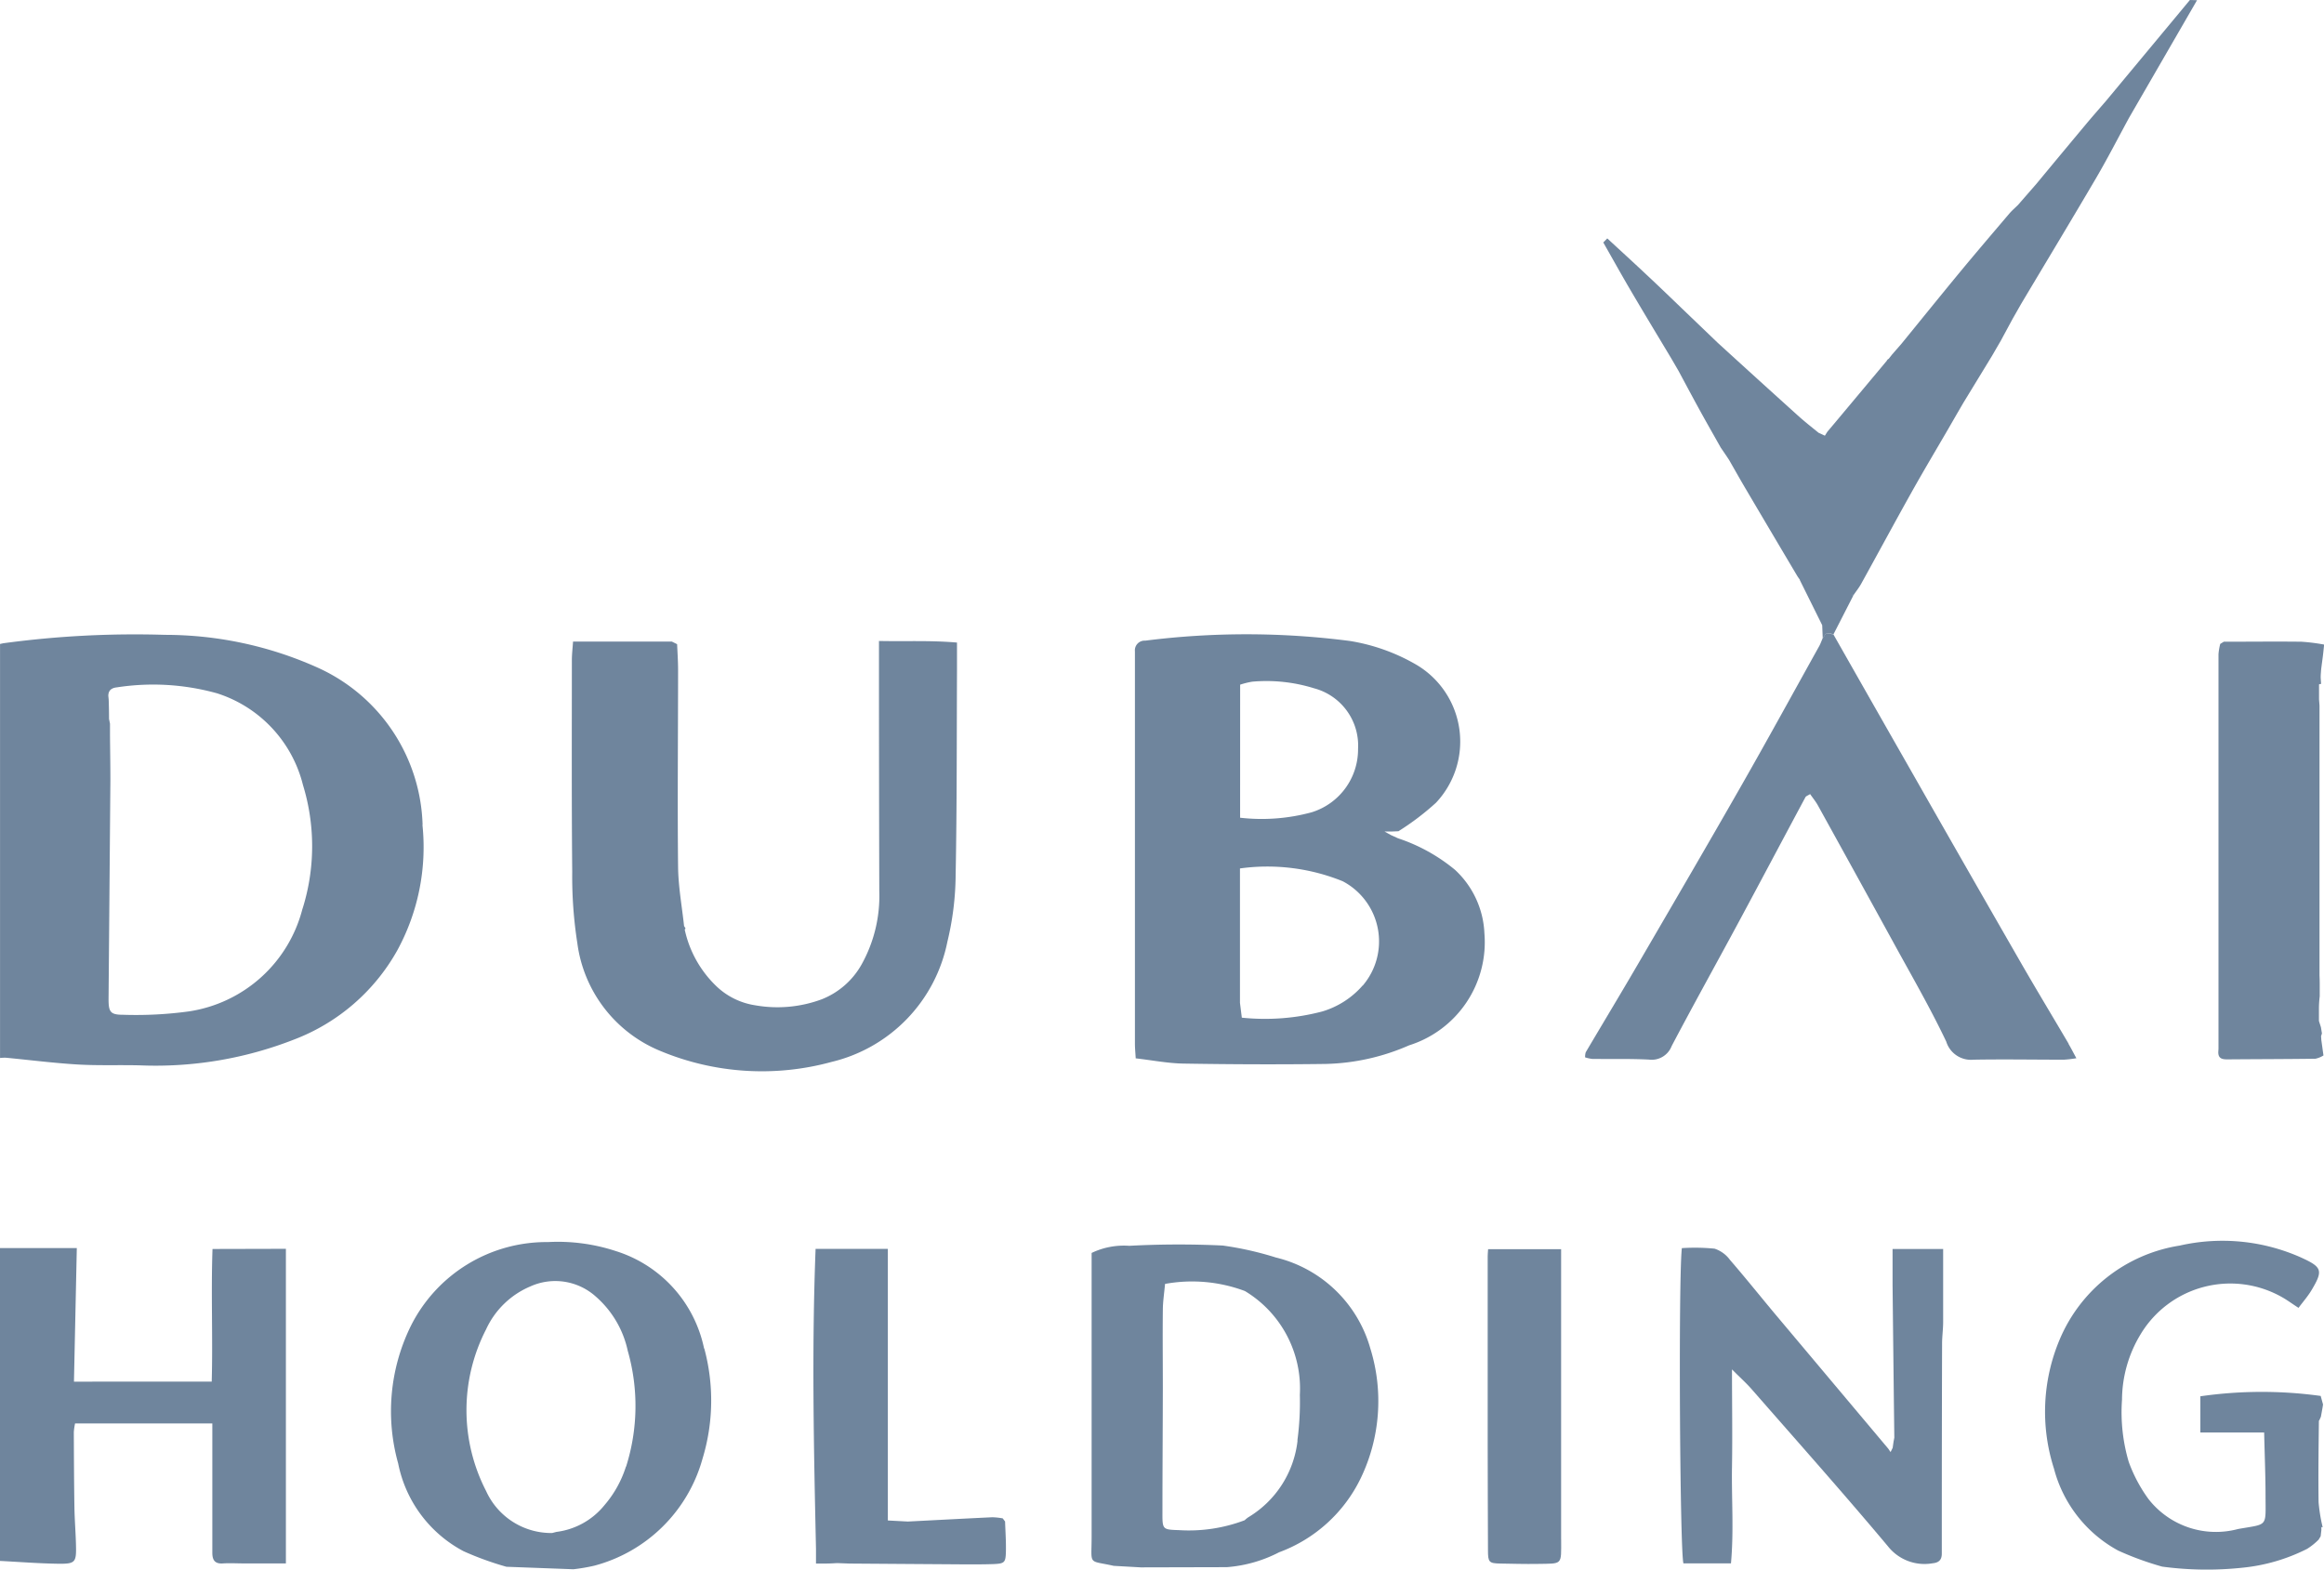
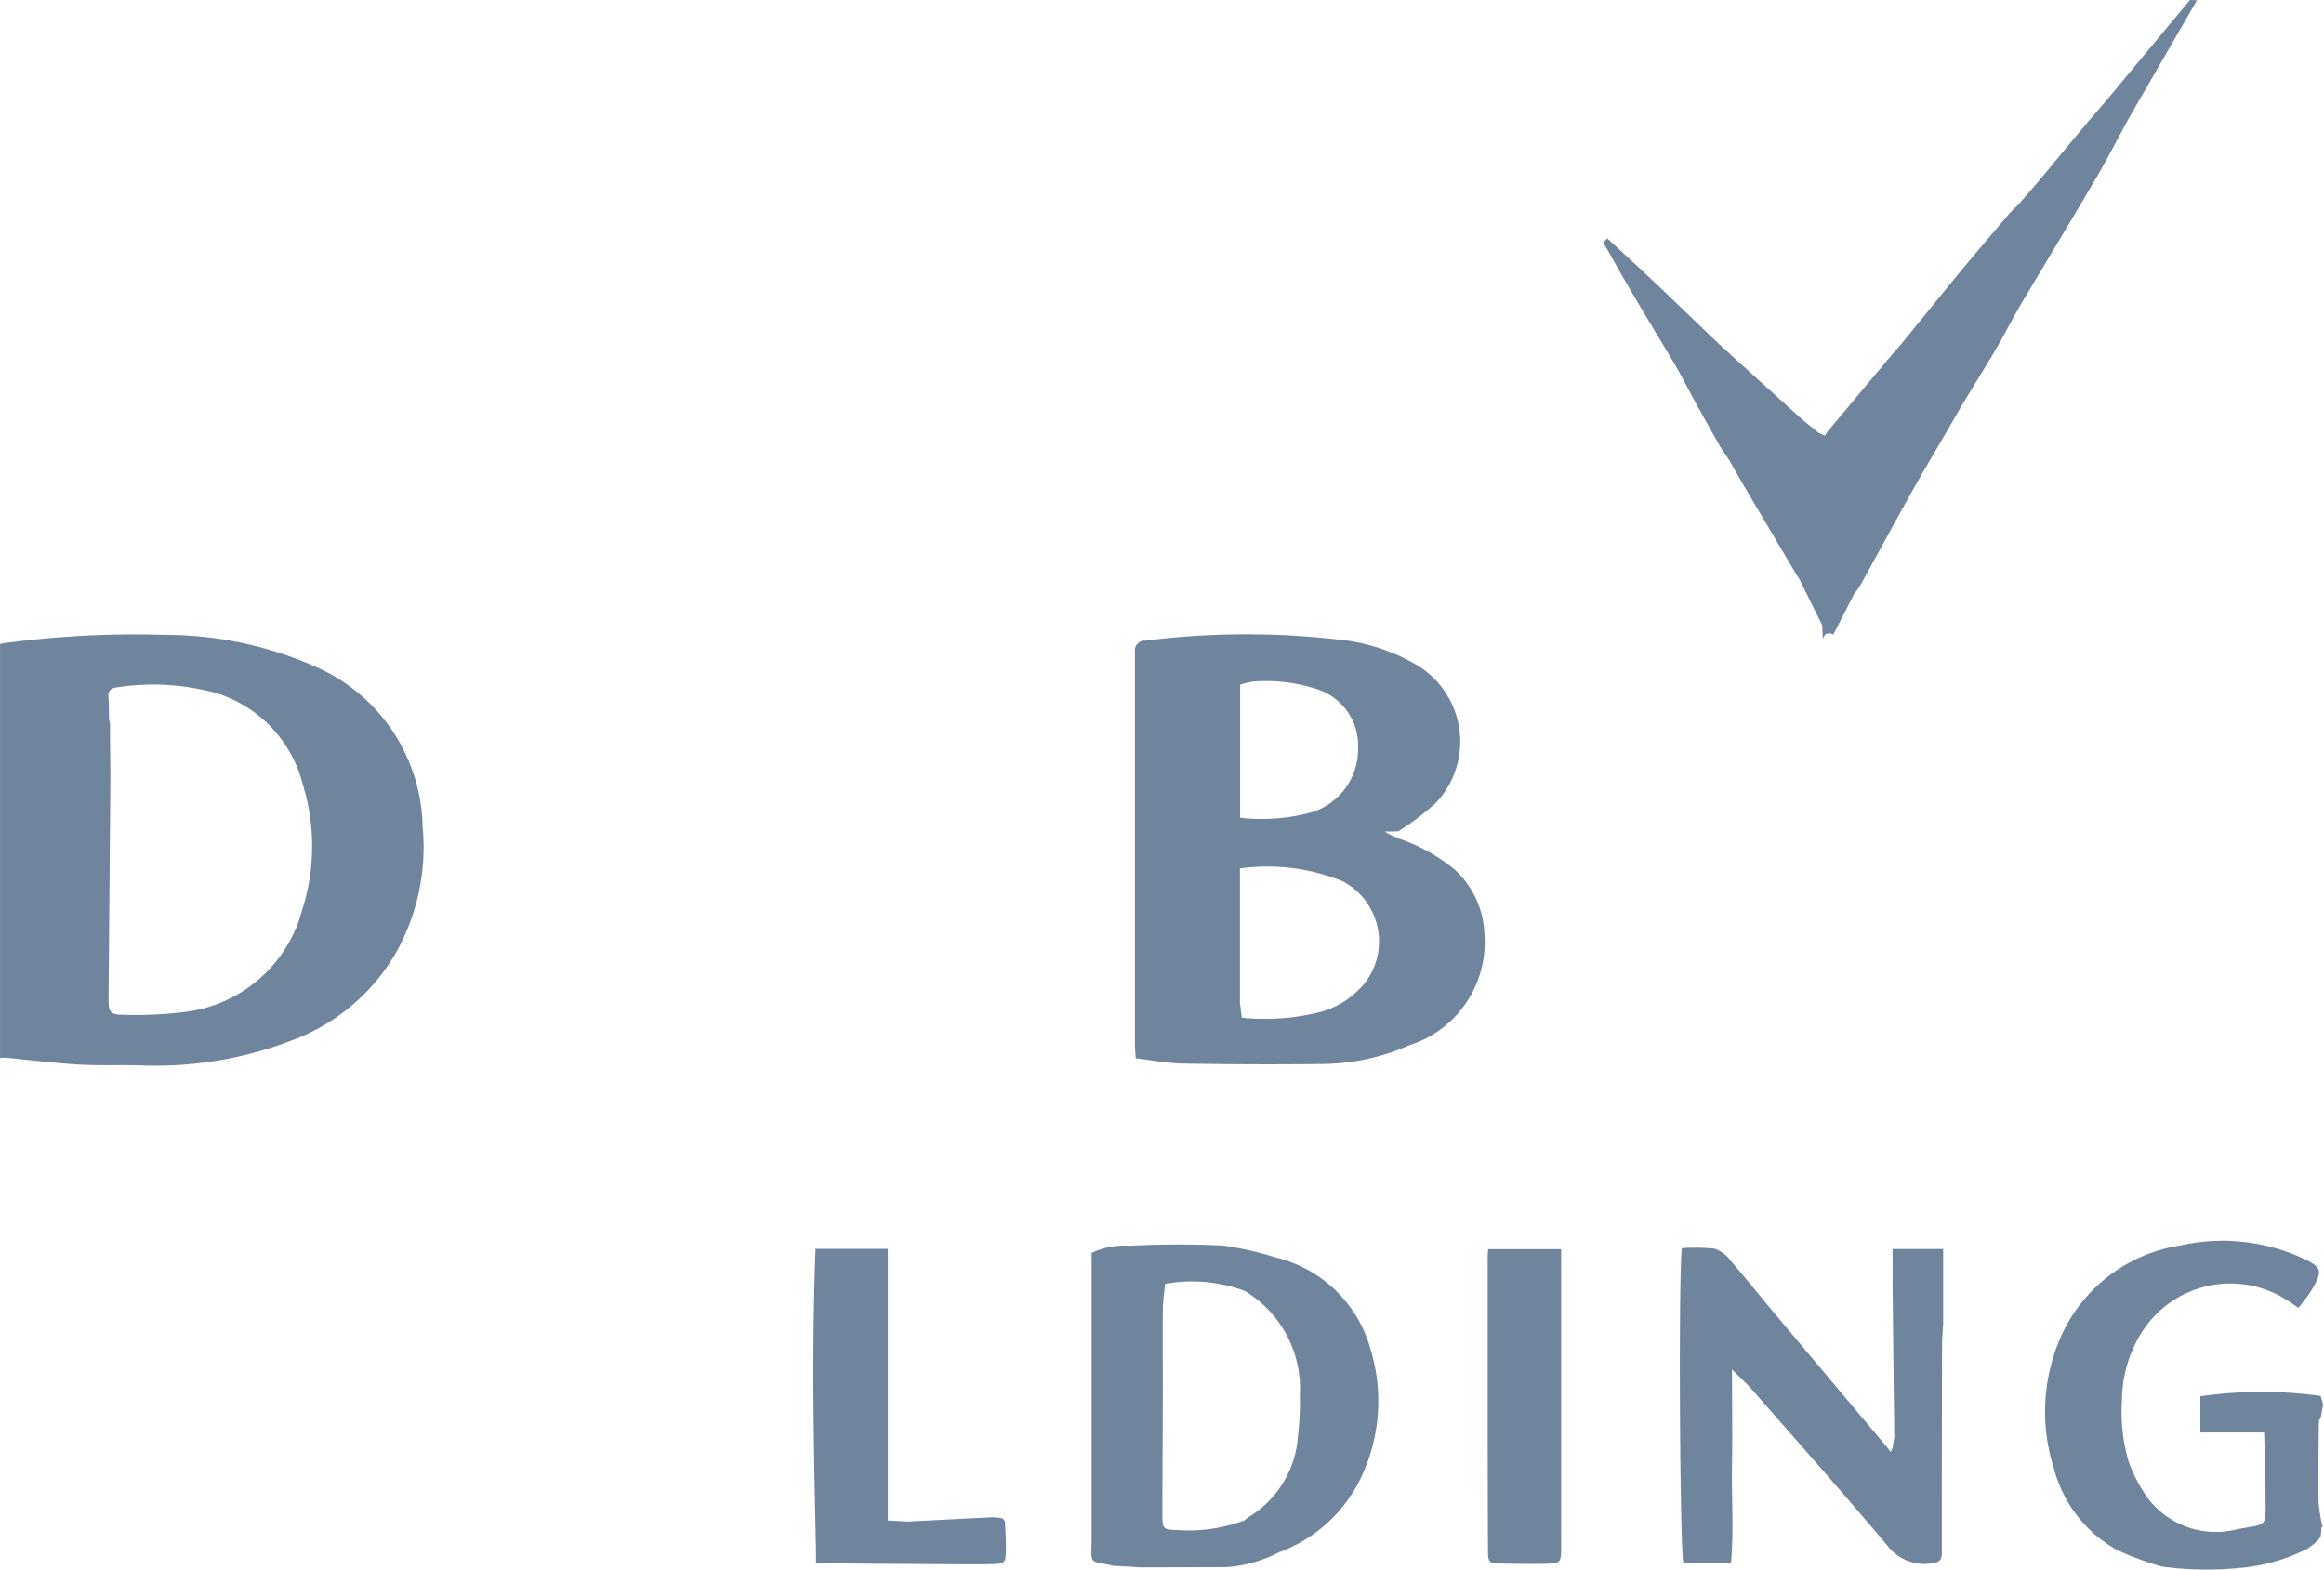
<svg xmlns="http://www.w3.org/2000/svg" id="Group_155304" data-name="Group 155304" width="65.201" height="44.044" viewBox="0 0 65.201 44.044">
  <defs>
    <clipPath id="clip-path">
      <rect id="Rectangle_22385" data-name="Rectangle 22385" width="65.201" height="44.044" fill="#6f859d" />
    </clipPath>
  </defs>
  <g id="Group_155304-2" data-name="Group 155304" clip-path="url(#clip-path)">
-     <path id="Path_118520" data-name="Path 118520" d="M5.962,253.238c-.044,1.259.012,2.5-.022,3.722H2.075c.027-1.259.053-2.482.08-3.747H0v8.777c.542.028,1.083.071,1.625.079.487.007.518-.037.507-.511-.008-.357-.038-.714-.044-1.072-.011-.7-.014-1.4-.017-2.107a1.688,1.688,0,0,1,.035-.246H5.957c0,.325,0,.622,0,.919,0,.9,0,1.805,0,2.708,0,.216.078.318.305.3.185-.012.372,0,.559,0h1.2v-8.827Z" transform="translate(0 -218.195)" fill="#6f859d" />
-     <path id="Path_118521" data-name="Path 118521" d="M335.129,140.006c-.449-.764-.908-1.523-1.35-2.291q-1.571-2.732-3.13-5.471-1.063-1.862-2.121-3.726a.063.063,0,0,1-.067-.026l-.151.015-.084.129c-.028.065-.052.133-.086.2-.73,1.311-1.45,2.628-2.194,3.931-.956,1.675-1.929,3.341-2.9,5.007-.482.827-.977,1.647-1.464,2.471a.438.438,0,0,0-.018.143,1.045,1.045,0,0,0,.2.044c.53.007,1.06-.008,1.589.019a.6.6,0,0,0,.639-.379c.612-1.163,1.252-2.312,1.875-3.469s1.251-2.344,1.879-3.515c.016-.03.065-.044.131-.086.076.11.156.206.216.314q1.058,1.913,2.11,3.83c.507.928,1.039,1.844,1.493,2.8a.726.726,0,0,0,.765.508c.845-.015,1.691,0,2.536,0a3.447,3.447,0,0,0,.35-.041c-.09-.165-.151-.286-.219-.4" transform="translate(-277.093 -110.722)" fill="#6f859d" />
    <path id="Path_118522" data-name="Path 118522" d="M348.2,253.182h-1.424c0,.35,0,.676,0,1q.023,2.147.049,4.295l-.022.115-.024.169-.059.119-.063-.093q-1.575-1.874-3.15-3.748c-.432-.515-.852-1.042-1.292-1.55a.874.874,0,0,0-.433-.316,5.592,5.592,0,0,0-.918-.015c-.1.931-.054,8.552.045,8.845h1.333c.084-.92.014-1.82.029-2.715s0-1.784,0-2.728c.195.2.383.364.549.553,1.282,1.466,2.577,2.921,3.828,4.413A1.306,1.306,0,0,0,347.9,262c.177-.016.258-.1.257-.271,0-.158,0-.315,0-.473q0-2.708.008-5.417c0-.2.029-.4.03-.6,0-.682,0-1.364,0-2.06" transform="translate(-293.679 -218.139)" fill="#6f859d" />
    <path id="Path_118523" data-name="Path 118523" d="M303.855,261.564c0-2.7,0-5.407,0-8.14h-2.048c-.006.087-.012.142-.012.2q0,2.642,0,5.283c0,.988.005,1.976.008,2.964,0,.339.027.369.357.374s.687.016,1.031.01c.716-.013.665.048.665-.689" transform="translate(-260.057 -218.376)" fill="#6f859d" />
    <path id="Path_118524" data-name="Path 118524" d="M229.242,255.4a3.645,3.645,0,0,0-2.651-2.554,9.105,9.105,0,0,0-1.493-.336,26.069,26.069,0,0,0-2.62.008,2.09,2.09,0,0,0-1.056.2v.648q0,3.654,0,7.309c0,.829-.114.656.62.822l.761.043,2.412-.006a3.806,3.806,0,0,0,1.468-.418,4.13,4.13,0,0,0,2.291-2.082,4.984,4.984,0,0,0,.267-3.637M227.2,257.98a2.882,2.882,0,0,1-1.385,2.156.888.888,0,0,0-.1.082,4.416,4.416,0,0,1-1.848.277c-.446-.014-.459-.02-.458-.46,0-1.172.009-2.345.011-3.518,0-.729-.008-1.459,0-2.188,0-.24.039-.481.062-.742a4.224,4.224,0,0,1,2.241.2,3.194,3.194,0,0,1,1.541,2.915,8.132,8.132,0,0,1-.069,1.279" transform="translate(-190.796 -217.564)" fill="#6f859d" />
-     <path id="Path_118525" data-name="Path 118525" d="M126.756,130.08c-.738-.064-1.442-.028-2.183-.044,0,.2,0,.345,0,.487q0,3.268.009,6.537a3.947,3.947,0,0,1-.5,2.058,2.212,2.212,0,0,1-1.111.97,3.566,3.566,0,0,1-1.862.171,2.015,2.015,0,0,1-1.069-.51,3.108,3.108,0,0,1-.917-1.616c.008-.011.025-.025.022-.031a.465.465,0,0,0-.04-.067c-.059-.553-.162-1.105-.168-1.659-.02-1.842,0-3.685,0-5.527,0-.241-.017-.482-.027-.723l-.147-.073h-2.773c-.012.186-.033.355-.033.523,0,1.978-.009,3.956.01,5.933a12.142,12.142,0,0,0,.144,2.009,3.805,3.805,0,0,0,2.334,3.023,7.4,7.4,0,0,0,4.8.305,4.342,4.342,0,0,0,3.248-3.374,8.164,8.164,0,0,0,.231-1.869c.037-1.906.029-3.812.038-5.718,0-.256,0-.511,0-.806" transform="translate(-99.913 -112.052)" fill="#6f859d" />
    <path id="Path_118526" data-name="Path 118526" d="M170.386,261.013l-.062-.083a1.9,1.9,0,0,0-.293-.031c-.79.037-1.58.08-2.37.12l-.56-.03v-7.621h-2.027c-.11,2.818-.05,5.614.011,8.411v.418c.143,0,.225,0,.307,0,.1,0,.2-.008.293-.012l.342.013q1.648.012,3.3.023c.243,0,.486,0,.728-.008.317-.013.35-.039.358-.344.007-.285-.014-.57-.023-.855" transform="translate(-142.192 -218.329)" fill="#6f859d" />
    <path id="Path_118527" data-name="Path 118527" d="M11.856,134.038a5,5,0,0,0-2.941-4.407,10.449,10.449,0,0,0-4.284-.921,27.479,27.479,0,0,0-4.54.236l-.09.02v11.616a1.21,1.21,0,0,1,.168-.007c.668.064,1.335.149,2,.189.585.035,1.174.01,1.761.025a10.656,10.656,0,0,0,4.324-.726,5.6,5.6,0,0,0,2.892-2.5,6.048,6.048,0,0,0,.706-3.522m-3.366,2.355A3.884,3.884,0,0,1,5.3,139.275a10.967,10.967,0,0,1-1.836.095c-.375,0-.422-.076-.418-.477q.026-3.049.051-6.1c0-.415-.007-.83-.011-1.245,0-.03,0-.06,0-.09q0-.127,0-.254l-.027-.135q0-.273-.01-.546l-.01-.1c0-.165.1-.225.243-.24a6.675,6.675,0,0,1,2.806.167A3.616,3.616,0,0,1,8.5,132.923a5.855,5.855,0,0,1-.011,3.469" transform="translate(0 -110.898)" fill="#6f859d" />
    <path id="Path_118528" data-name="Path 118528" d="M422.577,256.81l.048-.109.046-.254.014-.089-.066-.24a12.094,12.094,0,0,0-3.376.01v1.015h1.79c.014.622.038,1.193.039,1.765,0,.907.083.792-.772.944a2.4,2.4,0,0,1-2.509-.837,4.168,4.168,0,0,1-.559-1.052,4.938,4.938,0,0,1-.187-1.741,3.574,3.574,0,0,1,.521-1.833,2.938,2.938,0,0,1,3.969-1.042c.146.082.281.183.462.3.132-.177.263-.326.363-.493.335-.56.3-.65-.294-.921a5.413,5.413,0,0,0-3.405-.333,4.393,4.393,0,0,0-3.369,2.645,5.211,5.211,0,0,0-.156,3.611,3.675,3.675,0,0,0,1.8,2.3,8.575,8.575,0,0,0,1.236.451,9.4,9.4,0,0,0,2.237.032,5.13,5.13,0,0,0,1.831-.531,1.821,1.821,0,0,0,.321-.258l.057-.094.02-.173c0-.029,0-.058,0-.087l.037.008a4.65,4.65,0,0,1-.115-.705c-.011-.764,0-1.528.009-2.293" transform="translate(-357.511 -216.952)" fill="#6f859d" />
-     <path id="Path_118529" data-name="Path 118529" d="M452.864,141.218l.026-.084-.028-.174-.056-.175q0-.171,0-.342t.022-.351l0-.159q0-.088,0-.176,0-.127-.006-.253c0-.031,0-.062,0-.092q0-.126,0-.252c0-.031,0-.061,0-.092q0-.126,0-.252l0-.092q0-.126,0-.252c0-.031,0-.061,0-.092q0-.126,0-.252c0-.031,0-.061,0-.092q0-.126,0-.252c0-.031,0-.061,0-.092q0-.126,0-.252c0-.031,0-.061,0-.092q0-.126,0-.252c0-.031,0-.061,0-.092q0-.126,0-.252c0-.031,0-.061,0-.092q0-.126,0-.252c0-.031,0-.061,0-.092q0-.126,0-.252c0-.031,0-.061,0-.092q0-.126,0-.252c0-.031,0-.061,0-.092q0-.126,0-.252c0-.031,0-.061,0-.092q0-.126,0-.252c0-.031,0-.061,0-.092q0-.126,0-.252c0-.031,0-.061,0-.092l0-.252q0-.046,0-.092,0-.126,0-.252c0-.031,0-.061,0-.092q0-.126,0-.252c0-.031,0-.061,0-.092l0-.252q0-.046,0-.092,0-.126,0-.252c0-.031,0-.061,0-.092q0-.126,0-.252c0-.031,0-.061,0-.092v-.252q0-.046,0-.092,0-.127,0-.253l-.013-.17q0-.213,0-.426a.521.521,0,0,1,.058-.012l-.012-.174q0-.08.008-.161c0-.032.005-.064.008-.1l.043-.326.014-.117.023-.225a5.414,5.414,0,0,0-.634-.08c-.727-.009-1.453,0-2.18,0l-.1.061a1.683,1.683,0,0,0-.049.286q0,5.535,0,11.071l-.006.1c0,.182.118.2.258.2.822-.007,1.645-.007,2.468-.018a.694.694,0,0,0,.225-.092l-.06-.433-.006-.092" transform="translate(-387.747 -112.139)" fill="#6f859d" />
    <path id="Path_118530" data-name="Path 118530" d="M240.041,137.069a2.574,2.574,0,0,0-.824-1.783,4.946,4.946,0,0,0-1.6-.886l-.2-.091-.18-.1h.225l.167-.007a7.393,7.393,0,0,0,1.054-.8,2.505,2.505,0,0,0-.53-3.859,5.414,5.414,0,0,0-1.885-.679,22.583,22.583,0,0,0-5.743-.009.272.272,0,0,0-.289.3c0,.1,0,.2,0,.3q0,5.354,0,10.708c0,.125.013.25.022.411.464.053.9.14,1.339.147,1.332.022,2.664.028,4,.01a6.157,6.157,0,0,0,2.331-.522,3.034,3.034,0,0,0,2.113-3.142m-6.853-6.977a2.2,2.2,0,0,1,.339-.084,4.493,4.493,0,0,1,1.737.186,1.663,1.663,0,0,1,1.232,1.7,1.848,1.848,0,0,1-1.3,1.778,5.337,5.337,0,0,1-2.009.153Zm3.438,8.439a2.415,2.415,0,0,1-1.138.731,6.322,6.322,0,0,1-2.253.173l-.052-.417,0-.089v-3.681a5.619,5.619,0,0,1,2.884.36,1.908,1.908,0,0,1,.563,2.924" transform="translate(-198.395 -110.88)" fill="#6f859d" />
    <path id="Path_118531" data-name="Path 118531" d="M341.73,0,339.38,2.827c-.193.224-.389.446-.578.673q-.692.828-1.38,1.66l-.517.593c-.08.079-.167.153-.24.238-.452.532-.906,1.063-1.351,1.6-.562.68-1.115,1.366-1.673,2.05l-.27.31-.092.117a.1.1,0,0,0-.053.054l-1.467,1.754-.2.237-.07.111-.177-.082c-.2-.163-.4-.319-.588-.49q-1.123-1.013-2.24-2.033l-.783-.751c-.4-.382-.794-.767-1.2-1.145-.369-.348-.745-.69-1.117-1.034l-.112.114c.266.467.527.938.8,1.4.366.623.741,1.241,1.112,1.861l.2.344c.194.361.386.722.583,1.081s.4.713.6,1.069l.174.255.065.1c.148.258.293.517.444.773q.734,1.245,1.472,2.487l.069.1-.006,0,.629,1.268.015.372.084-.129.151-.015a.063.063,0,0,0,.067.026l.563-1.1c-.018,0-.036,0-.054-.006.018,0,.036,0,.054.006.072-.105.153-.206.214-.317.478-.864.946-1.733,1.428-2.594.328-.586.673-1.162,1.01-1.743l.249-.432.182-.312.8-1.311.25-.431.329-.609L337,8.518c.7-1.174,1.407-2.345,2.1-3.525.323-.553.616-1.124.922-1.687l1.908-3.3L341.73,0" transform="translate(-280.291)" fill="#6f859d" />
-     <path id="Path_118532" data-name="Path 118532" d="M88.138,254.932A3.638,3.638,0,0,0,85.66,252.2a5.2,5.2,0,0,0-1.9-.252,4.257,4.257,0,0,0-3.855,2.366,5.421,5.421,0,0,0-.349,3.845,3.569,3.569,0,0,0,1.837,2.464,8.712,8.712,0,0,0,1.2.435l1.879.07a5.245,5.245,0,0,0,.586-.1,4.29,4.29,0,0,0,3.036-3,5.6,5.6,0,0,0,.051-3.091m-2.2,3.314a3.076,3.076,0,0,1-.6,1.077,2.062,2.062,0,0,1-1.35.752l-.119.031a2.006,2.006,0,0,1-1.853-1.178,4.946,4.946,0,0,1,0-4.537,2.387,2.387,0,0,1,1.233-1.2,1.7,1.7,0,0,1,1.841.278,2.8,2.8,0,0,1,.9,1.525,5.629,5.629,0,0,1-.047,3.25" transform="translate(-68.385 -217.099)" fill="#6f859d" />
  </g>
</svg>